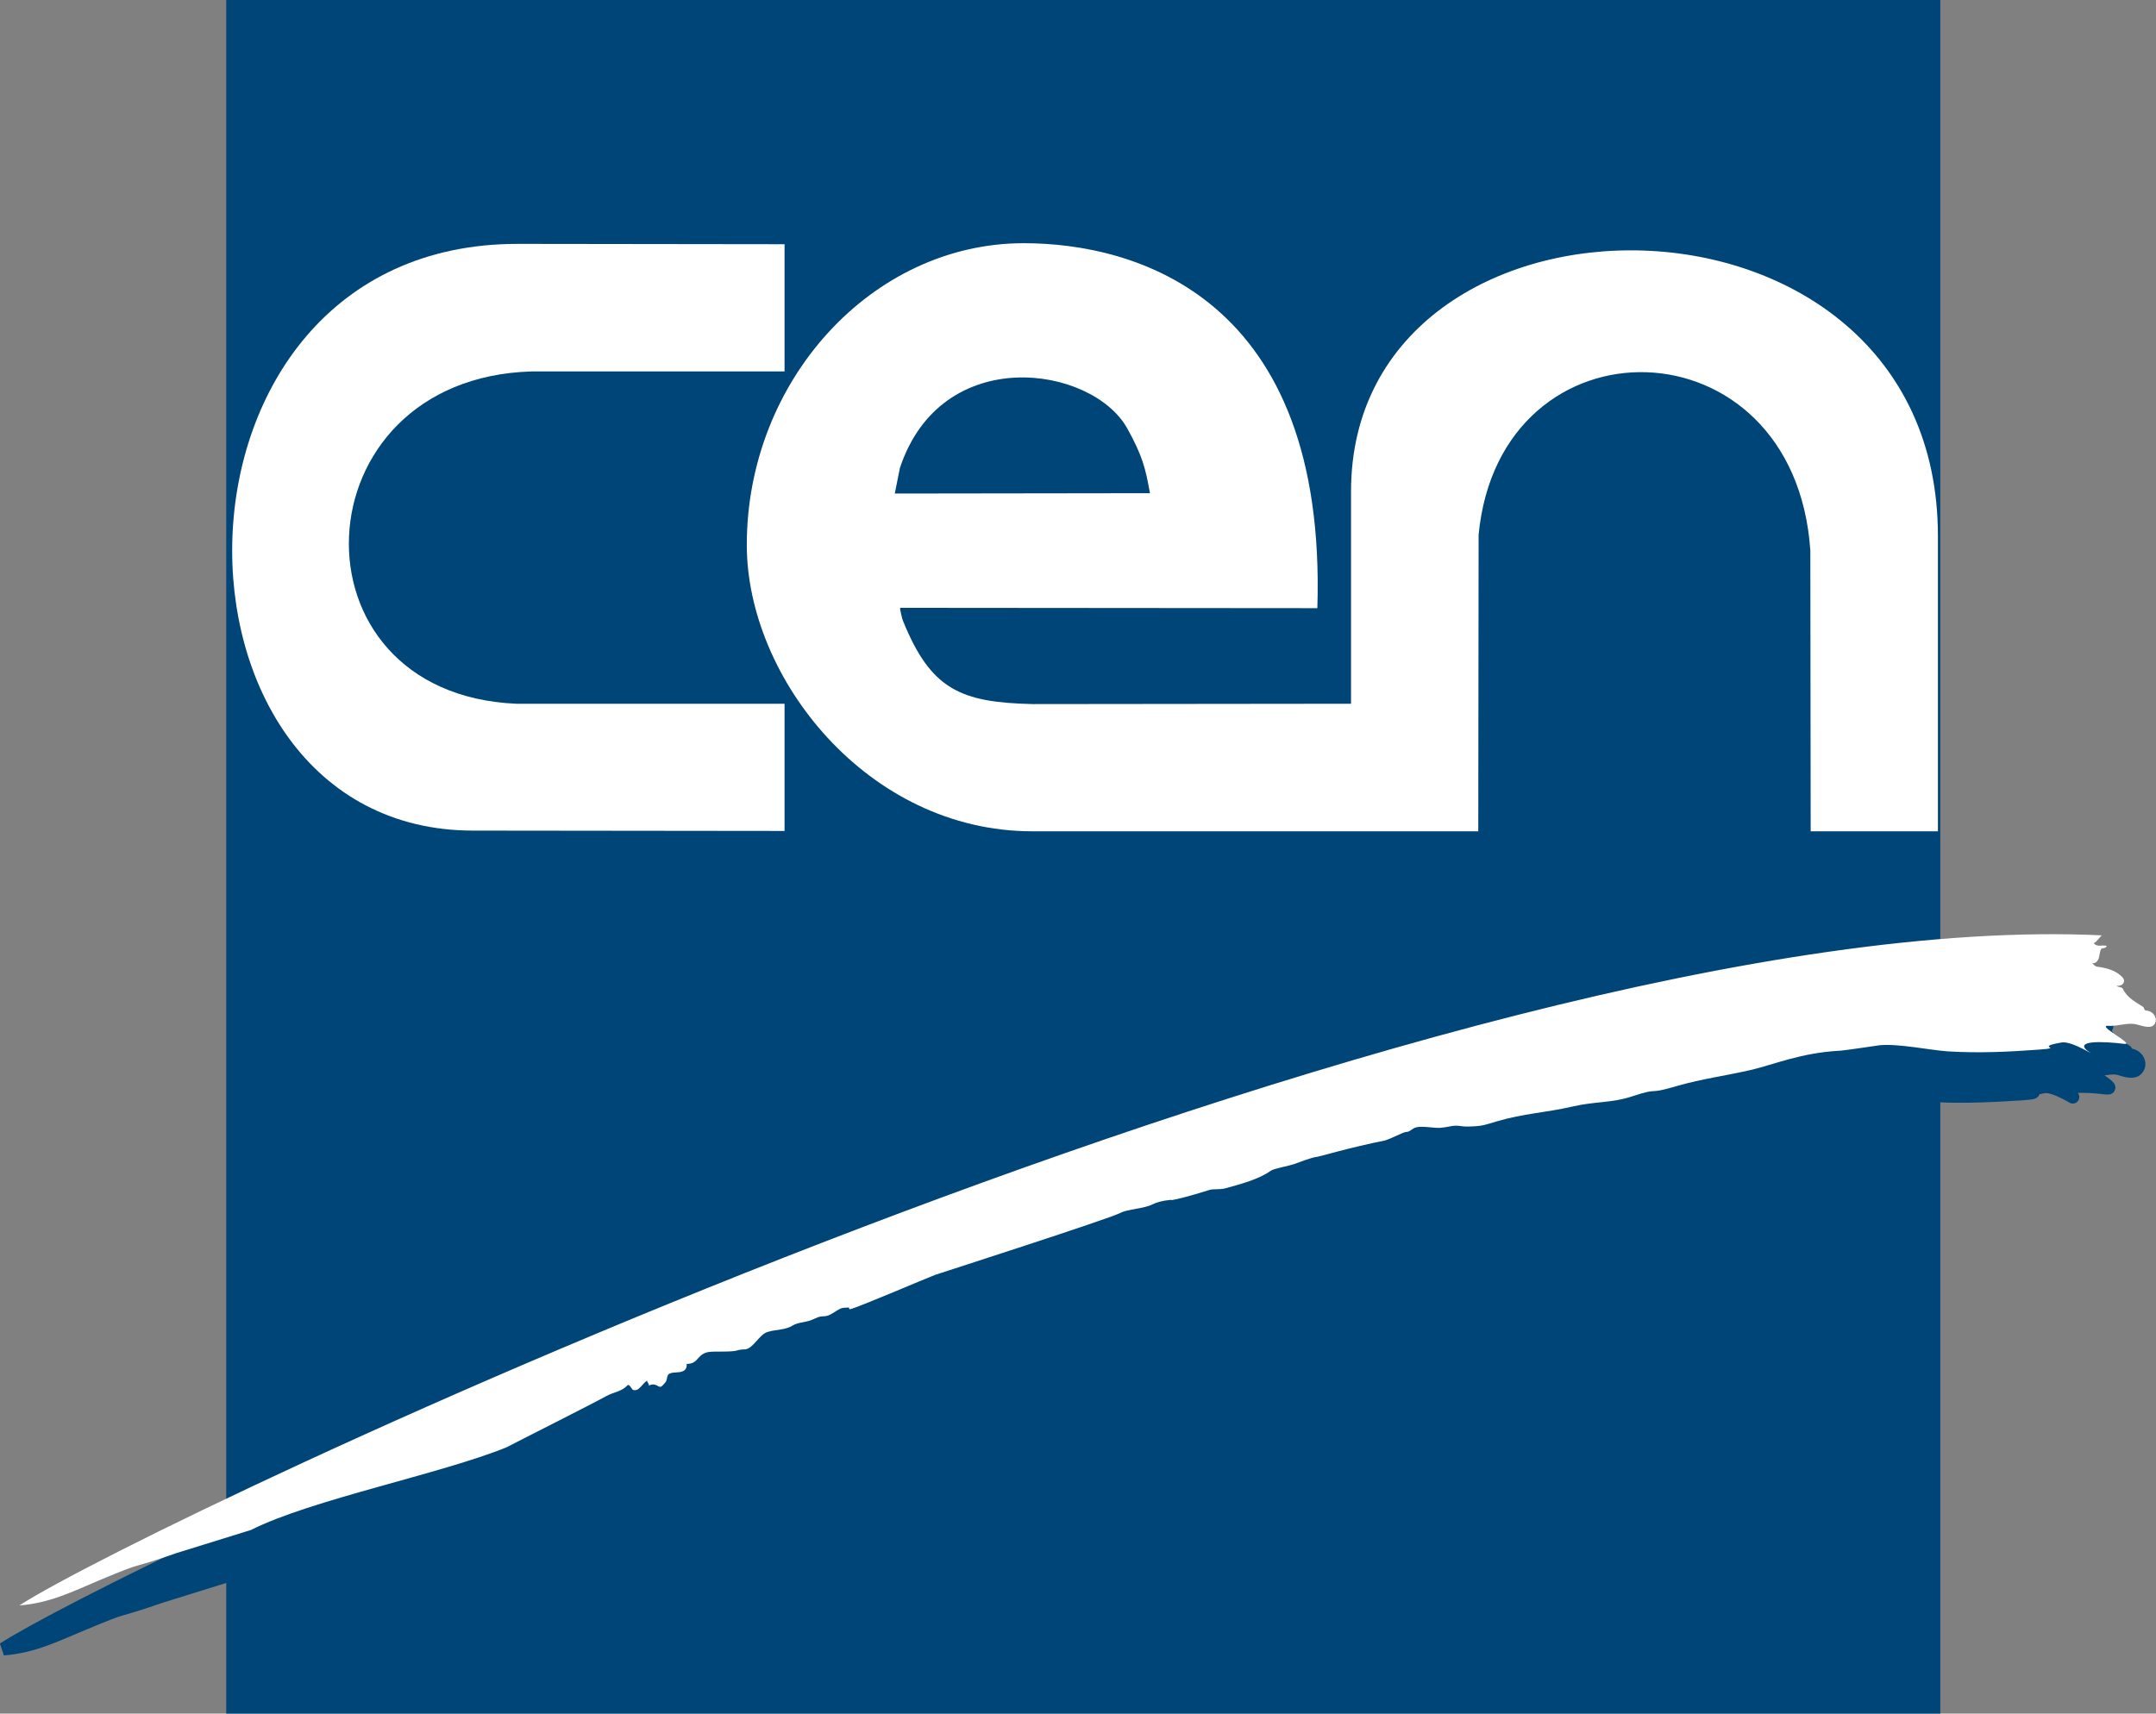
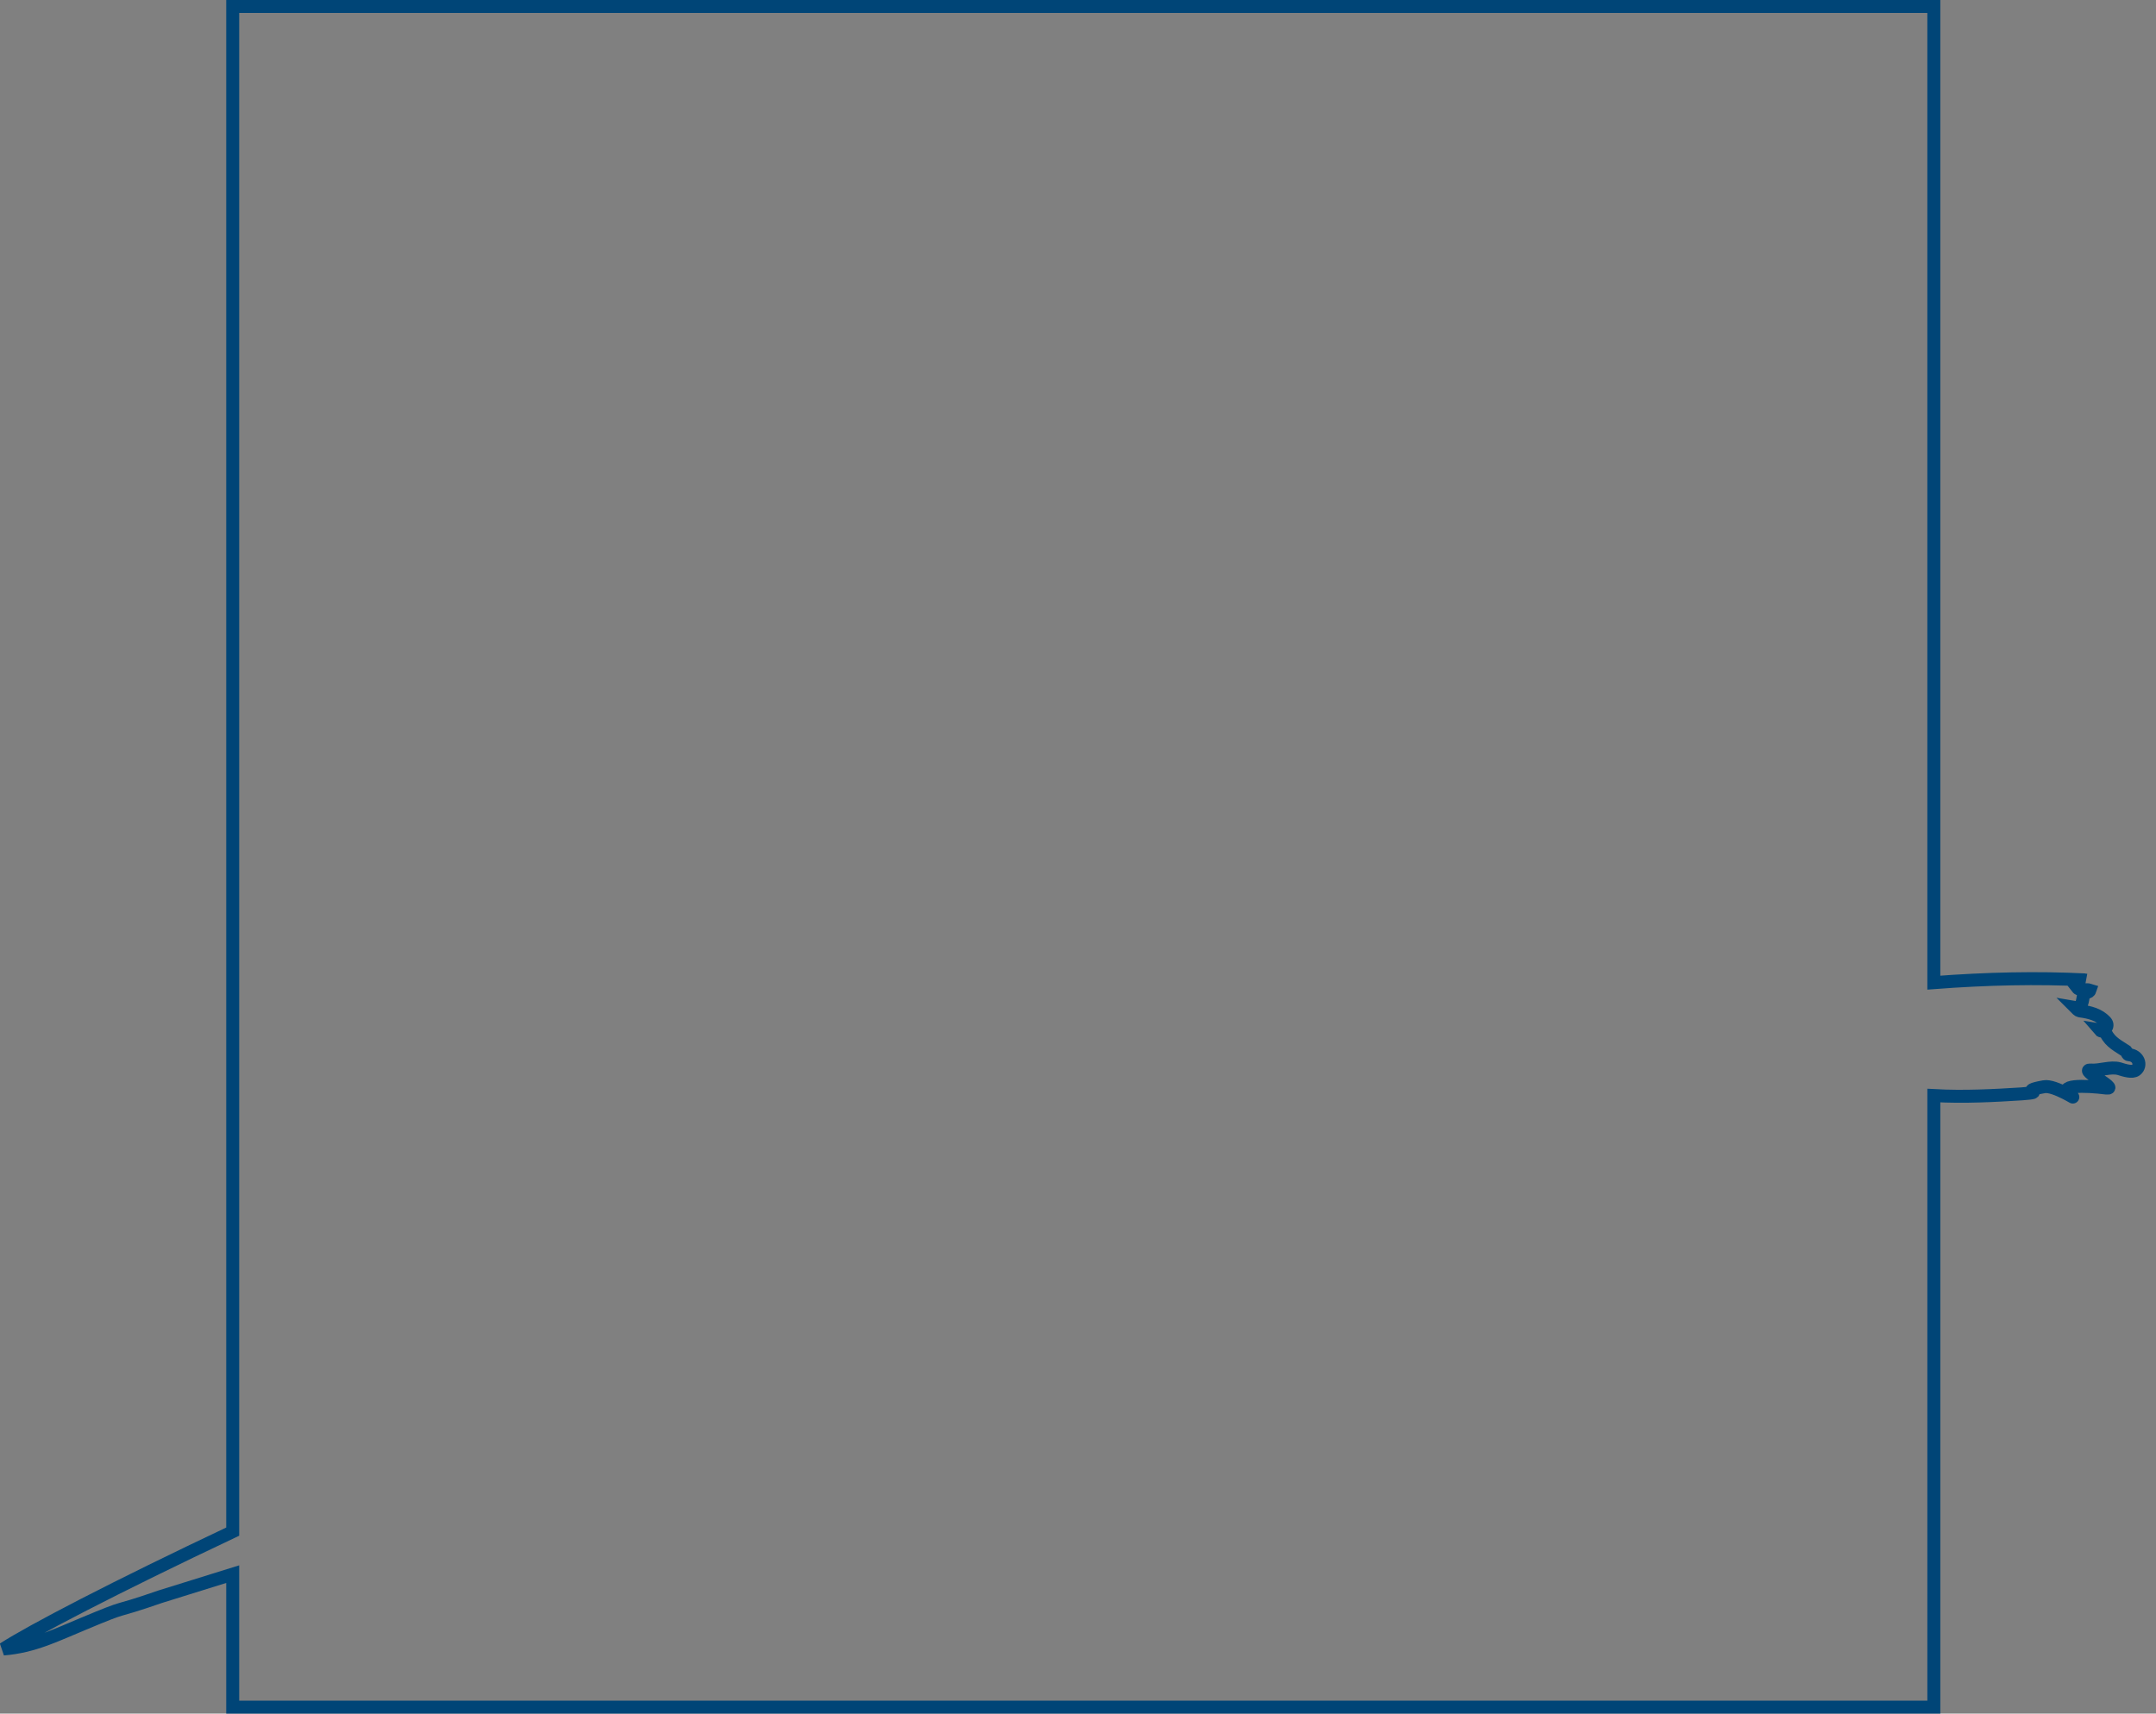
<svg xmlns="http://www.w3.org/2000/svg" version="1.1" x="0px" y="0px" viewBox="0 0 633.7 503.8" style="enable-background:new 0 0 633.7 503.8;" xml:space="preserve">
  <rect x="0" y="0" width="633.7" height="503.8" fill="#808080" stroke="none" />
  <style type="text/css">
	.st0{display:none;}
	.st1{fill:#004577;}
	.st2{fill:none;stroke:#004577;stroke-width:3.812;}
	.st3{fill:#FFFFFF;}
</style>
  <g id="Layer_2" class="st0">
</g>
  <g id="layer">
    <g>
-       <path class="st1" d="M625.8,310.1c-0.6,0-0.6-0.8-0.8-1c-2.2-1.5-4.7-2.6-6-5.3c-0.4-0.8-1.4-0.4-1.9-1c1.8,0.3,2.9-1.3,1.7-2.5    c-1.9-2-4.5-2.7-7.5-3.1c-0.5-0.1-0.9-0.6-1.3-1c0.6,0.1,1.1-0.2,1.4-0.5c1-1,0.6-2.6,1.3-3.7c0.3-0.4,1.3,0,1.6-0.9    c-1.2-0.4-2.8,0.5-3.8-0.8c1-0.5,2.1-2.3,2.4-2.2c-13.9-0.7-28.8-0.4-44.5,0.8V1.9h-500v448.4C33.5,466.8,9.2,479.5,1,484.8    c8.9-0.7,15.5-4.1,23.5-7.4c14.6-6.1,7.1-2.6,22.7-8l21.2-6.6v39.1h500V322.1c9,0.5,17.9,0,25.8-0.5c8.1-0.6-1.8-0.6,6.6-2.1    c3.1-0.6,10.7,4.5,8.3,2.9c-5.4-3.6,3.8-3.3,10.1-2.5c3.5,0.4-8.2-5.6-4.7-5.3c2.9,0.2,5.8-1.1,8.4-0.4c1.6,0.5,3.8,1.2,4.9,0.4    C629.6,313.2,628.5,310.3,625.8,310.1" />
      <path class="st2" d="M625.8,310.1c-0.6,0-0.6-0.8-0.8-1c-2.2-1.5-4.7-2.6-6-5.3c-0.4-0.8-1.4-0.4-1.9-1c1.8,0.3,2.9-1.3,1.7-2.5    c-1.9-2-4.5-2.7-7.5-3.1c-0.5-0.1-0.9-0.6-1.3-1c0.6,0.1,1.1-0.2,1.4-0.5c1-1,0.6-2.6,1.3-3.7c0.3-0.4,1.3,0,1.6-0.9    c-1.2-0.4-2.8,0.5-3.8-0.8c1-0.5,2.1-2.3,2.4-2.2c-13.9-0.7-28.8-0.4-44.5,0.8V1.9h-500v448.4C33.5,466.8,9.2,479.5,1,484.8    c8.9-0.7,15.5-4.1,23.5-7.4c14.6-6.1,7.1-2.6,22.7-8l21.2-6.6v39.1h500V322.1c9,0.5,17.9,0,25.8-0.5c8.1-0.6-1.8-0.6,6.6-2.1    c3.1-0.6,10.7,4.5,8.3,2.9c-5.4-3.6,3.8-3.3,10.1-2.5c3.5,0.4-8.2-5.6-4.7-5.3c2.9,0.2,5.8-1.1,8.4-0.4c1.6,0.5,3.8,1.2,4.9,0.4    C629.6,313.2,628.5,310.3,625.8,310.1z" />
-       <path class="st3" d="M139.1,244.2c-96.3,0-96.8-172.5,13-172.5l78.5,0.1v37.4h-74.3c-69,2-72.7,94.7-4.6,97.7h78.9v37.4    L139.1,244.2z" />
-       <path class="st3" d="M569.6,157.5c-0.1-109.8-172.5-109.4-172.5-13v56.7v5.7l-93.6,0.1c-21.1-0.5-29.9-4.2-38.1-24.5    c-0.3-0.7-1-3.8-0.8-3.8l122.6,0.1c2.9-91.8-53.8-107.3-86.3-107.3c-44.6,0-81.4,40.4-81.4,88.7c0,39.1,35.5,84.2,83.9,84.2h93.7    h0.4h37l0.1-87.2c6.3-65.2,92.8-63.7,97.5,4.6l0.1,82.6h37.4V157.5z M264.5,137.6c12.2-36.8,56.4-30.2,66.8-11.7    c4.5,8.1,5.4,11.8,6.7,19.1l-75,0.1L264.5,137.6z" />
-       <path class="st3" d="M73.8,449.8c17.6-8.9,56-16.5,75.1-24.3c4.4-2.3,24.5-12.4,29.4-15.1c2-1.1,4.5-1.3,6.1-3.1    c0.5-0.6,1.3,1.1,1.6,1.3c1.8,0.7,2.7-1.8,4.2-2.7c0,0.6,0.7,0.9,0.5,1.5c1-0.6,1.9-0.4,2.9,0.2c0.8,0.5,1.4-0.6,1.9-1.1    c0.8-0.8,0.3-2.3,1.4-2.7c1.2-0.5,2.7-0.1,3.9-0.7c0.7-0.3,1.2-1.2,1-2.1c3.6,0,2.9-2.8,6.4-3.5c1.6-0.3,6.9,0.1,8.6-0.5    c0.8-0.3,1.6-0.2,2.4-0.3c2.5-0.6,3.9-4.3,6.4-5.1c2.6-0.8,5.1-0.5,7.4-1.9c1.4-0.9,3.5-0.9,5.2-1.5c0.8-0.3,1.6-0.7,2.4-1    c0.9-0.3,1.8-0.1,2.7-0.4c1.4-0.5,2.5-1.5,3.8-2.1c0.7-0.3,1.6-0.2,2.4-0.3c0,0.3,0.2,0.6,0.4,0.5c2.8-0.7,22.3-9.1,25-10.1    c1.5-0.5,51.2-16.5,54.4-18.2c2-1.1,7.2-1.3,9.4-2.5c1.4-0.7,3.1-1.1,5.1-1.3c0.8-0.1,3.4-1,4.3-1.3c-7.3,1.9-4.5,2.1,7.2-1.6    c1.5-0.5,3.1,0,5.1-0.6c4-1.1,9.7-2.6,13.1-5.1c0.8-0.6,5.6-1.5,6.7-1.9c1.8-0.6,5.1-2,7-2.2c0.8-0.1,9.8-2.8,19.9-4.8    c0.5-0.1,4.1-1.7,4.7-2c2.5-1.1,1.1,0.2,3.6-1.5c1.7-1.1,5.6-0.1,7.8-0.2c0.4,0,2.4-0.3,2.8-0.4c2.8-0.6,2.9,0.1,5.8,0    c3.8-0.1,4.4-0.4,8.1-1.5c8.1-2.4,14.2-2.5,22.4-4.4c6.5-1.5,11.4-1,17.2-2.9c9.1-3,3.6-0.2,13.7-3.2c7-2,14.3-3,21.3-4.6    c6.9-1.6,14.8-5.1,26.5-5.7c1.4-0.1,10.1-1.4,11.5-1.6c5.6-0.5,14.5,1.4,19.9,1.8c9.4,0.6,18.6,0.1,26.8-0.5    c8.1-0.6-1.8-0.6,6.7-2.1c3.1-0.6,10.7,4.5,8.3,2.9c-5.4-3.6,3.8-3.3,10.1-2.5c3.5,0.4-8.2-5.5-4.7-5.3c2.9,0.2,5.8-1.1,8.4-0.4    c1.6,0.4,3.8,1.2,4.9,0.3c1.6-1.3,0.5-4.2-2.1-4.4c-0.6,0-0.6-0.8-0.8-1c-2.2-1.5-4.7-2.6-6-5.3c-0.4-0.8-1.4-0.4-1.9-1    c1.8,0.3,2.9-1.3,1.7-2.5c-1.9-2-4.5-2.7-7.5-3.1c-0.5-0.1-0.9-0.6-1.4-1c0.6,0.1,1.1-0.2,1.4-0.5c1-1,0.6-2.6,1.3-3.7    c0.3-0.4,1.3,0,1.6-0.9c-1.2-0.4-2.8,0.5-3.8-0.8c1.1-0.5,2.1-2.3,2.4-2.3C424.4,265.8,43.3,447.5,5.7,472    c8.9-0.7,15.5-4,23.5-7.4c14.6-6.1,7.2-2.6,22.7-8L73.8,449.8z" />
    </g>
  </g>
</svg>